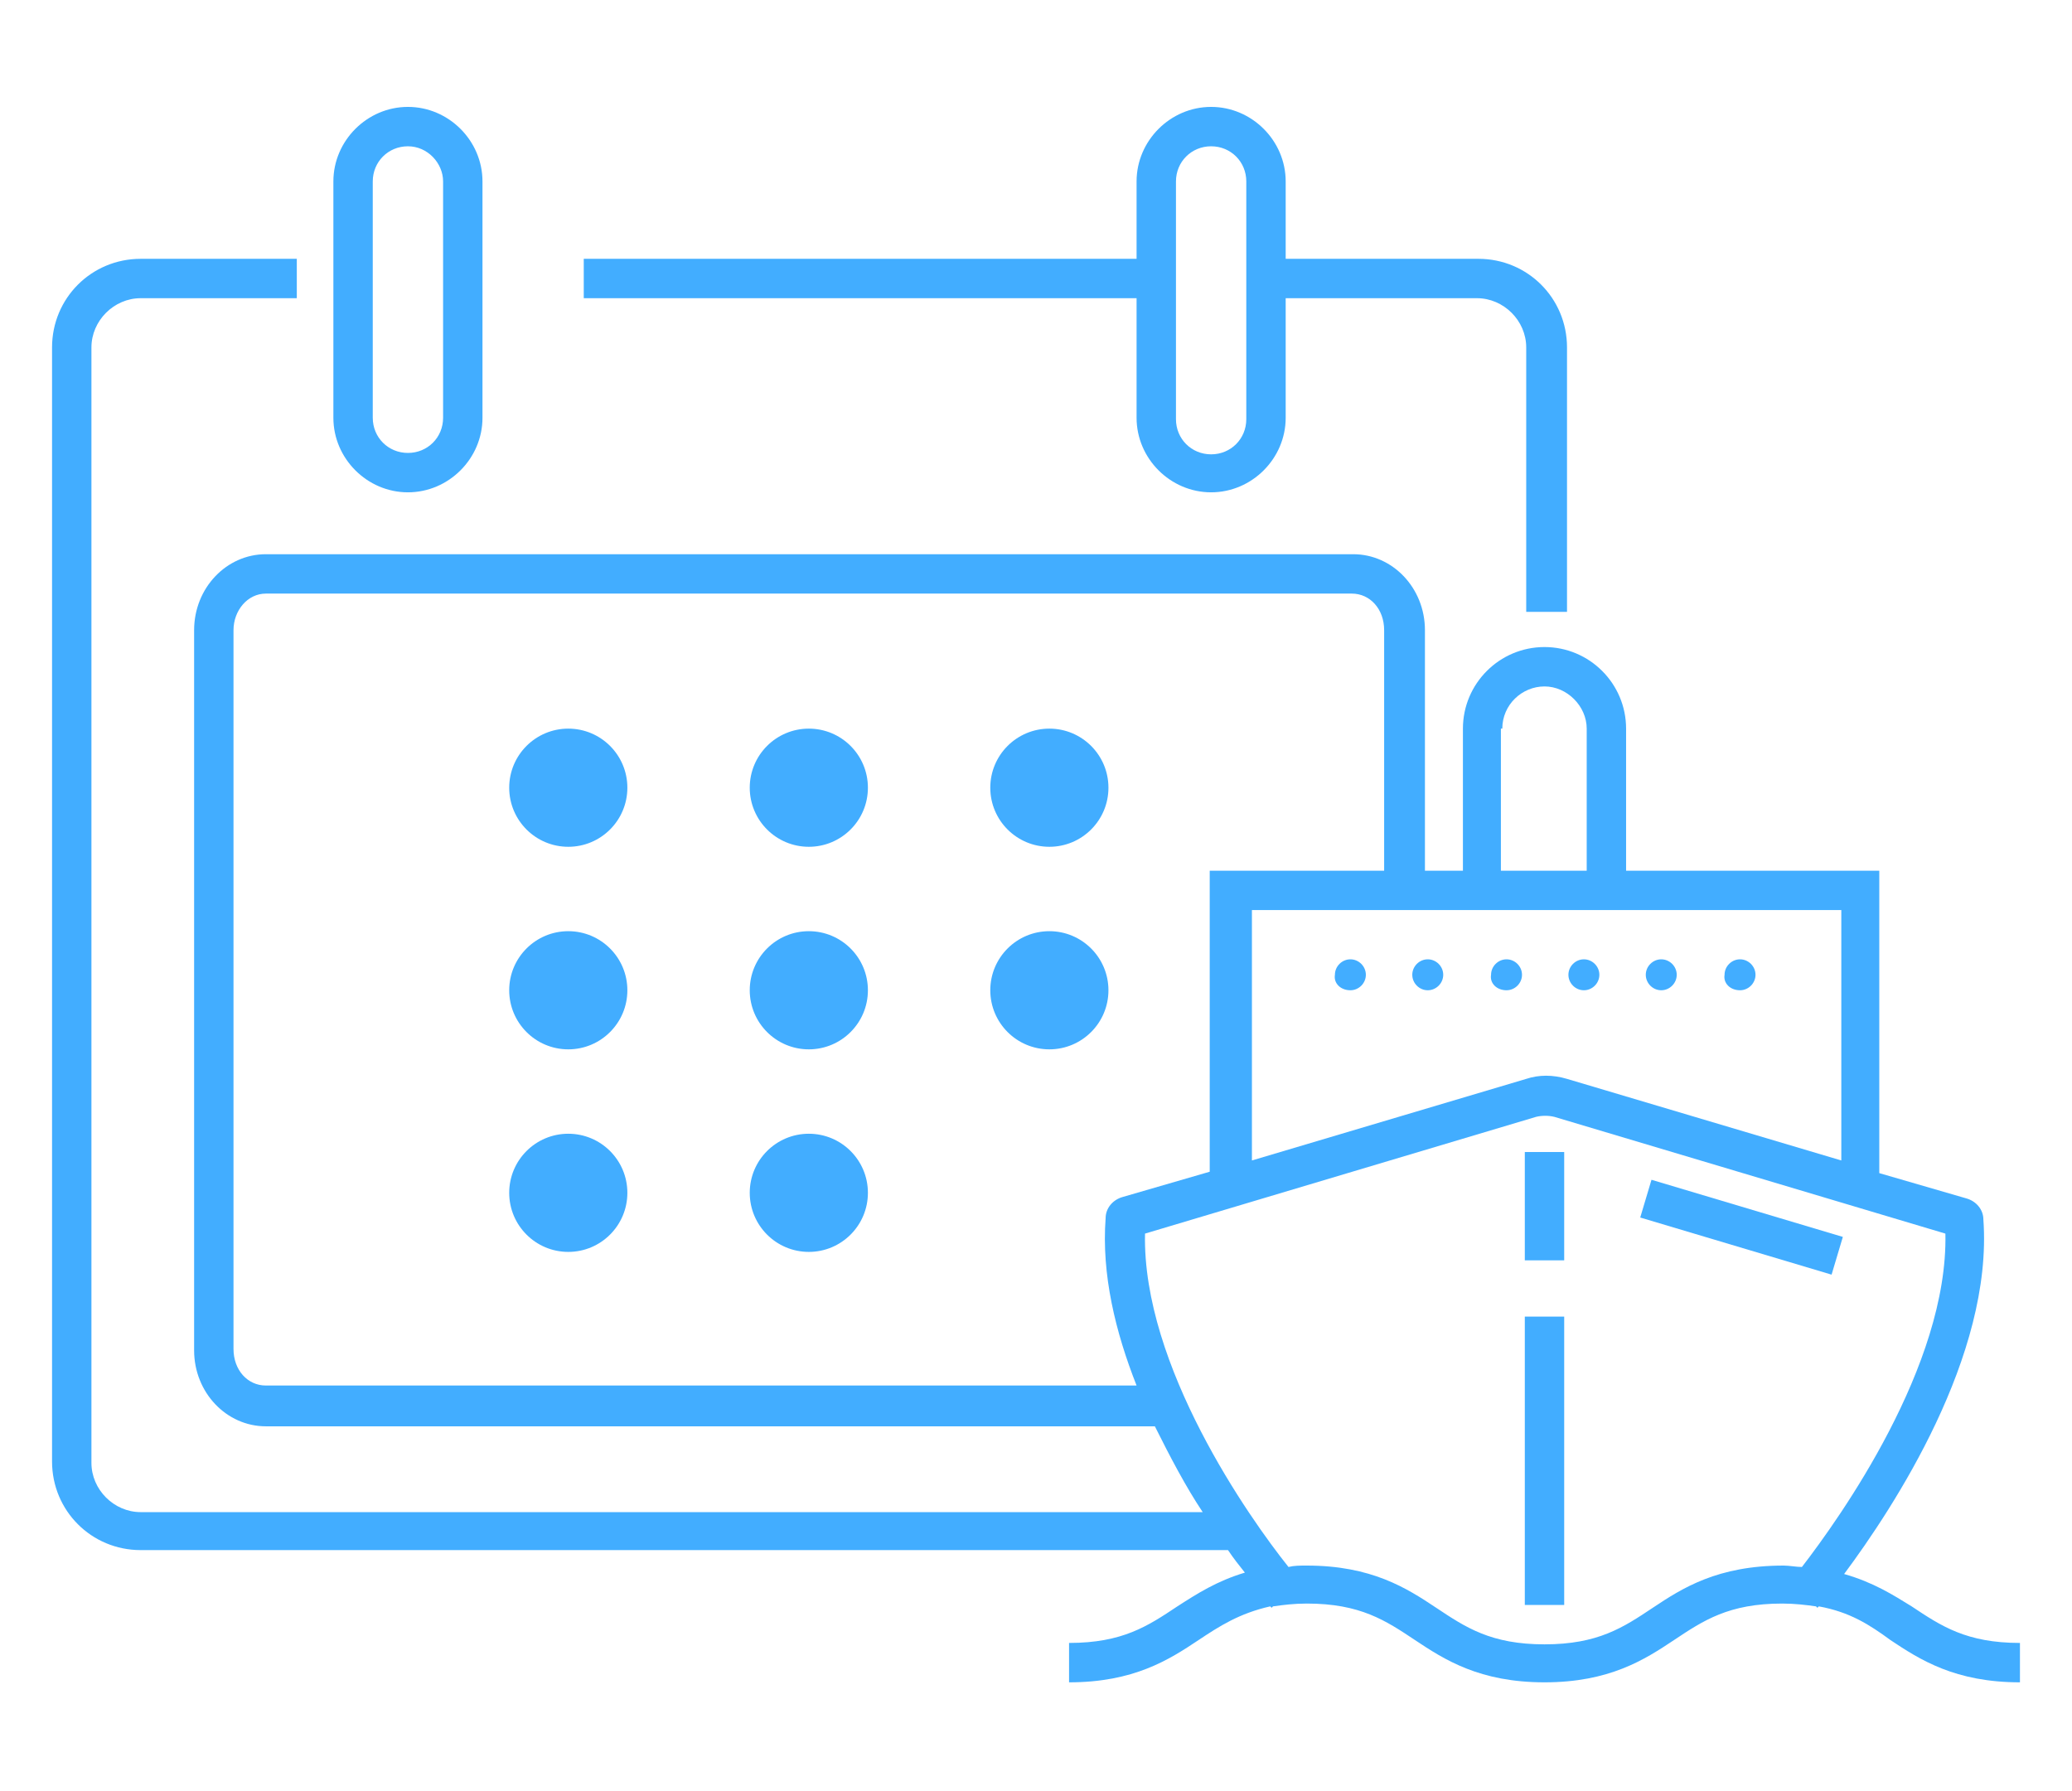
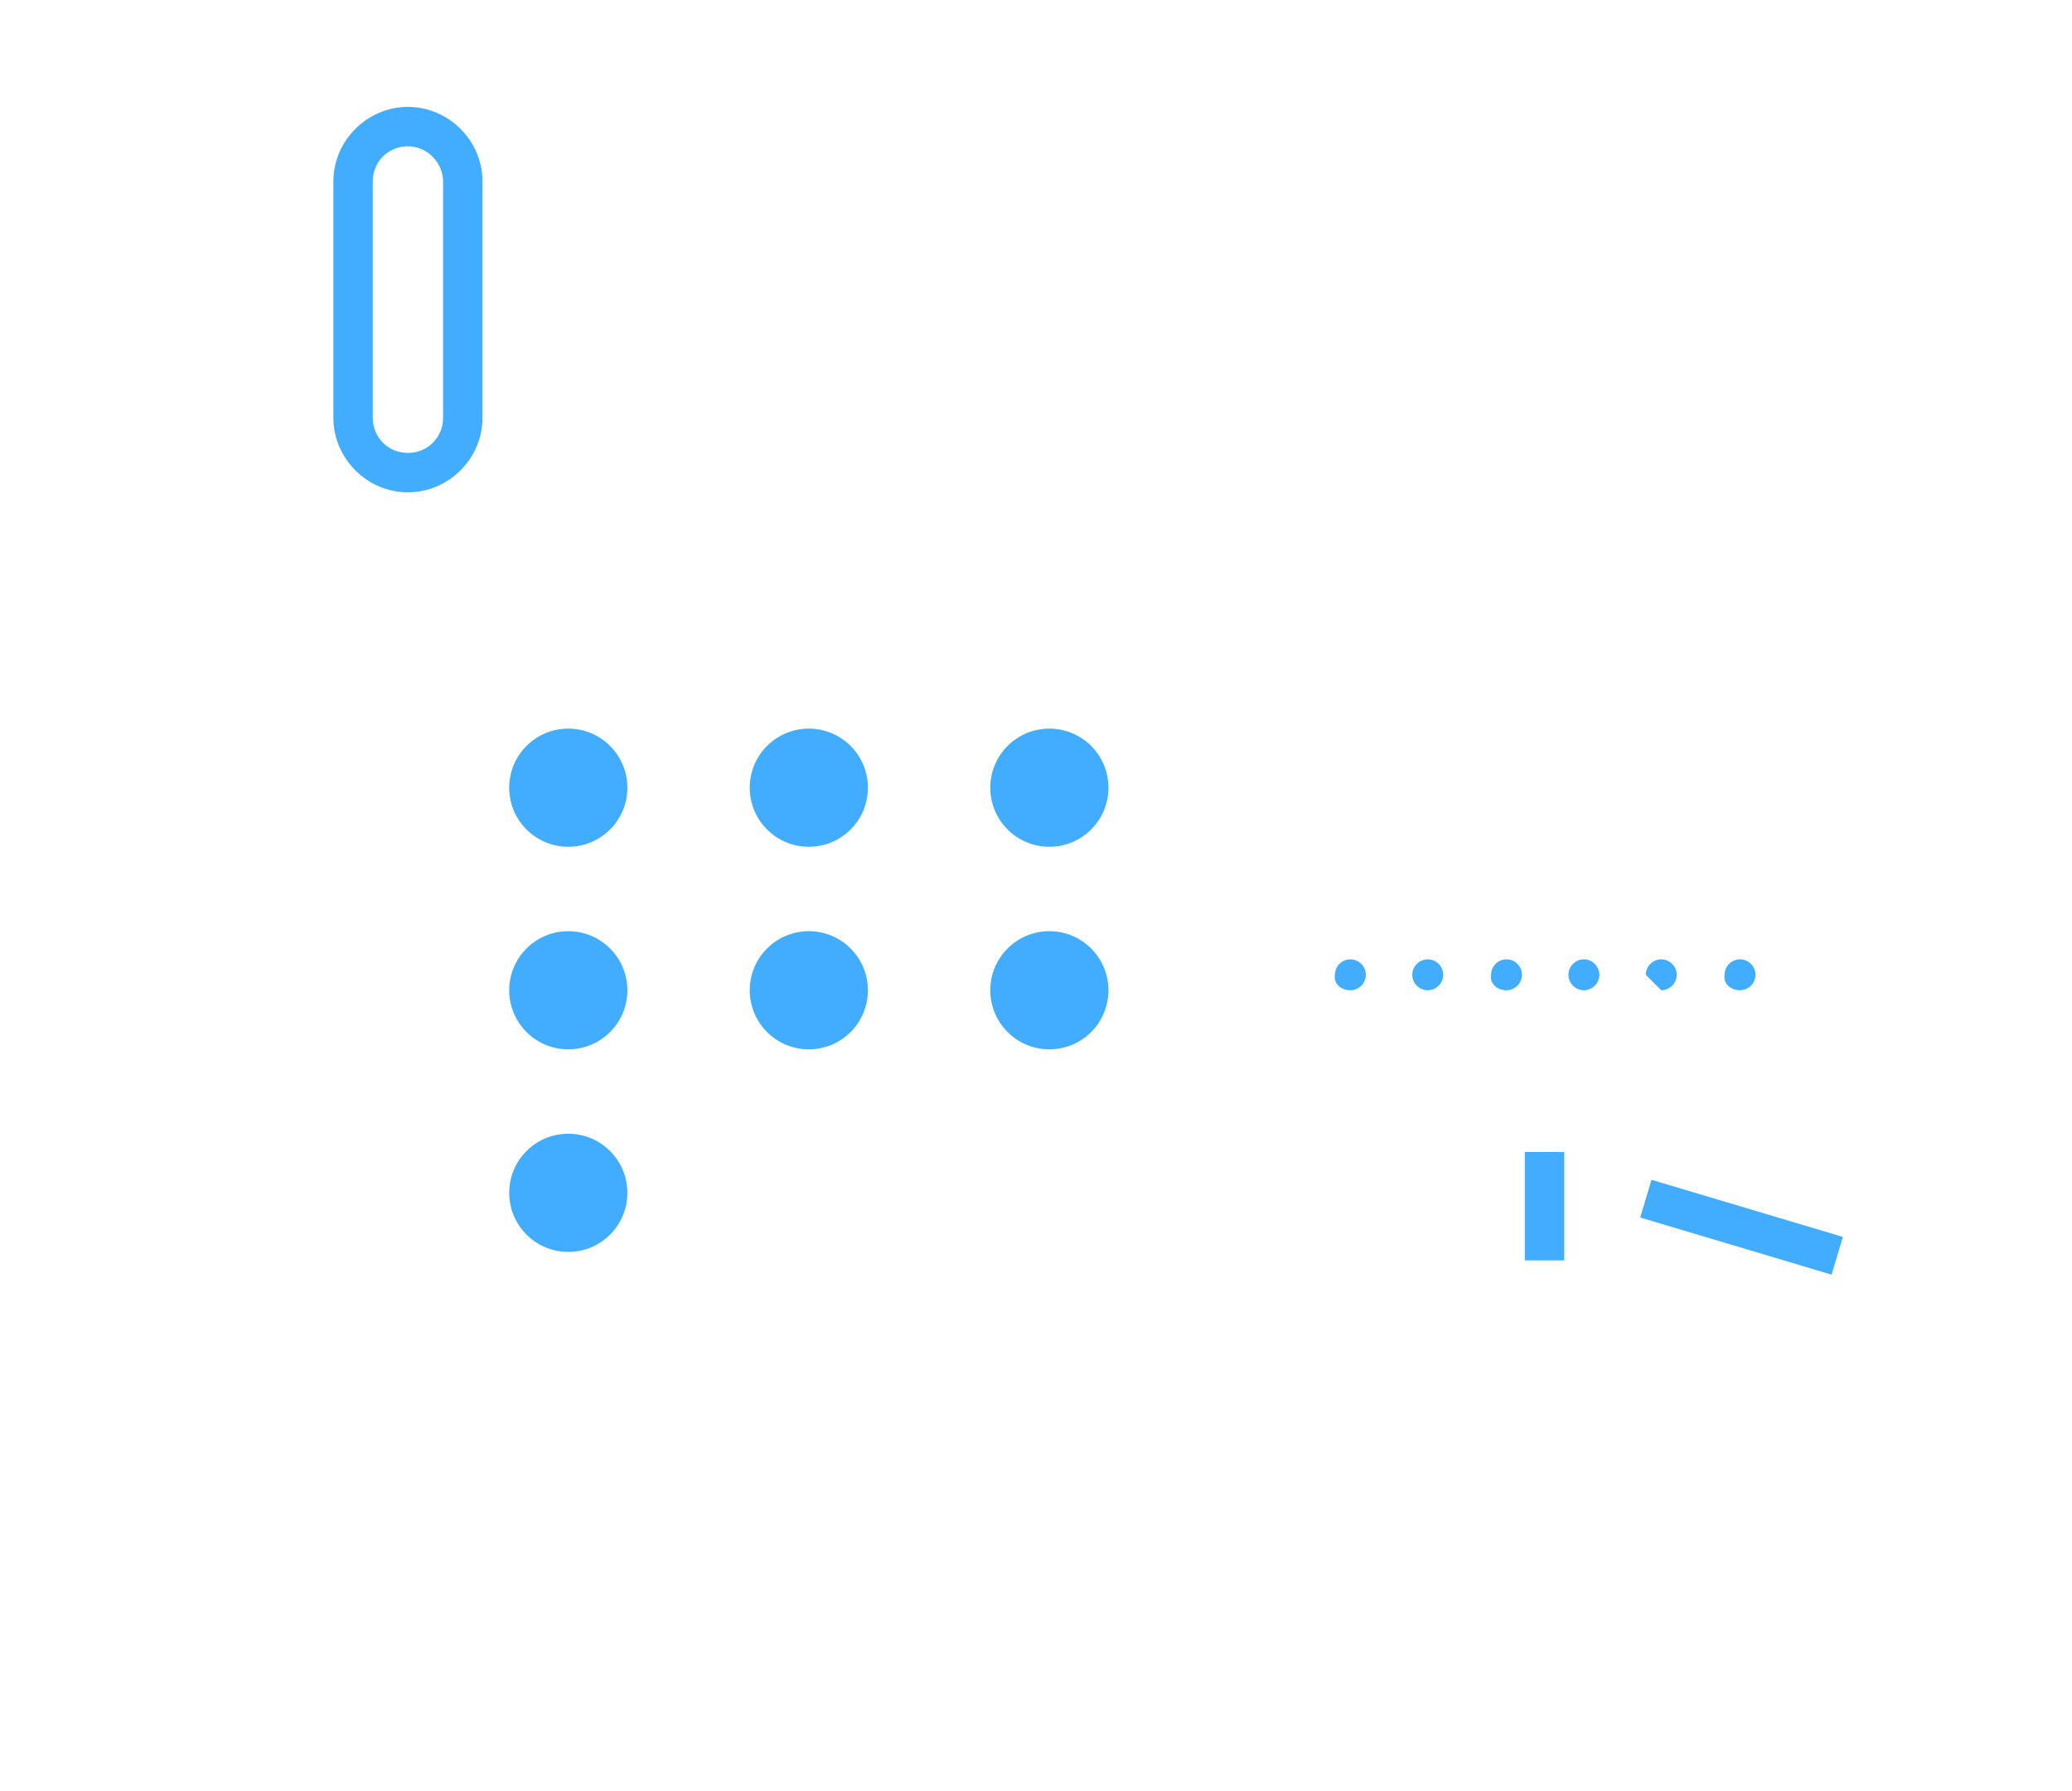
<svg xmlns="http://www.w3.org/2000/svg" version="1.1" id="圖層_1" x="0px" y="0px" width="147.3px" height="127.3px" viewBox="0 0 147.3 127.3" style="enable-background:new 0 0 147.3 127.3;" xml:space="preserve">
  <style type="text/css">
	.st0{fill:#42ADFF;}
</style>
  <g>
    <g>
-       <path class="st0" d="M111.4,43.6V24.7c0-3.5-2.8-6.3-6.3-6.3H91.4v-5.5c0-2.9-2.4-5.3-5.3-5.3c-2.9,0-5.3,2.4-5.3,5.3v5.5H41.5    v2.8h39.3v8.5c0,2.9,2.4,5.3,5.3,5.3c2.9,0,5.3-2.4,5.3-5.3v-8.5H105c1.9,0,3.5,1.6,3.5,3.5v18.8H111.4z M88.6,29.8    c0,1.4-1.1,2.5-2.5,2.5c-1.4,0-2.5-1.1-2.5-2.5V12.9c0-1.4,1.1-2.5,2.5-2.5c1.4,0,2.5,1.1,2.5,2.5V29.8z" />
      <path class="st0" d="M23.7,12.9v16.8c0,2.9,2.4,5.3,5.3,5.3s5.3-2.4,5.3-5.3V12.9c0-2.9-2.4-5.3-5.3-5.3S23.7,10,23.7,12.9z     M31.5,12.9v16.8c0,1.4-1.1,2.5-2.5,2.5c-1.4,0-2.5-1.1-2.5-2.5V12.9c0-1.4,1.1-2.5,2.5-2.5C30.4,10.4,31.5,11.6,31.5,12.9z" />
      <circle class="st0" cx="40.4" cy="56" r="4.2" />
      <circle class="st0" cx="57.5" cy="56" r="4.2" />
      <circle class="st0" cx="74.6" cy="56" r="4.2" />
      <circle class="st0" cx="40.4" cy="70.4" r="4.2" />
      <circle class="st0" cx="57.5" cy="70.4" r="4.2" />
      <circle class="st0" cx="74.6" cy="70.4" r="4.2" />
      <circle class="st0" cx="40.4" cy="84.8" r="4.2" />
-       <circle class="st0" cx="57.5" cy="84.8" r="4.2" />
      <path class="st0" d="M123.7,70.4c0.6,0,1.1-0.5,1.1-1.1c0-0.6-0.5-1.1-1.1-1.1c-0.6,0-1.1,0.5-1.1,1.1    C122.5,69.9,123,70.4,123.7,70.4z" />
-       <path class="st0" d="M118.1,70.4c0.6,0,1.1-0.5,1.1-1.1c0-0.6-0.5-1.1-1.1-1.1c-0.6,0-1.1,0.5-1.1,1.1    C117,69.9,117.5,70.4,118.1,70.4z" />
+       <path class="st0" d="M118.1,70.4c0.6,0,1.1-0.5,1.1-1.1c0-0.6-0.5-1.1-1.1-1.1c-0.6,0-1.1,0.5-1.1,1.1    z" />
      <path class="st0" d="M112.6,70.4c0.6,0,1.1-0.5,1.1-1.1c0-0.6-0.5-1.1-1.1-1.1c-0.6,0-1.1,0.5-1.1,1.1    C111.5,69.9,112,70.4,112.6,70.4z" />
      <path class="st0" d="M107.1,70.4c0.6,0,1.1-0.5,1.1-1.1c0-0.6-0.5-1.1-1.1-1.1c-0.6,0-1.1,0.5-1.1,1.1    C105.9,69.9,106.4,70.4,107.1,70.4z" />
      <path class="st0" d="M101.5,70.4c0.6,0,1.1-0.5,1.1-1.1c0-0.6-0.5-1.1-1.1-1.1c-0.6,0-1.1,0.5-1.1,1.1    C100.4,69.9,100.9,70.4,101.5,70.4z" />
      <path class="st0" d="M96,70.4c0.6,0,1.1-0.5,1.1-1.1c0-0.6-0.5-1.1-1.1-1.1c-0.6,0-1.1,0.5-1.1,1.1C94.8,69.9,95.3,70.4,96,70.4z" />
-       <rect x="108.4" y="93.6" class="st0" width="2.8" height="20.5" />
      <rect x="108.4" y="81.9" class="st0" width="2.8" height="7.7" />
      <rect x="122.4" y="80.2" transform="matrix(0.286 -0.958 0.958 0.286 4.767 180.878)" class="st0" width="2.8" height="14.2" />
-       <path class="st0" d="M131.1,111.9c3.5-4.7,10.6-15.5,9.9-25.2c0-0.7-0.5-1.3-1.2-1.5l-6.2-1.8V61.9h-18V51.8    c0-3.2-2.6-5.8-5.8-5.8c-3.2,0-5.8,2.6-5.8,5.8v10.1h-2.7V44.8c0-3-2.3-5.4-5.1-5.4H18.9c-2.8,0-5.1,2.4-5.1,5.4V96    c0,3,2.3,5.4,5.1,5.4h63.2c1.1,2.2,2.2,4.3,3.4,6.1H10c-1.9,0-3.5-1.6-3.5-3.5V24.7c0-1.9,1.6-3.5,3.5-3.5h11.1v-2.8H10    c-3.5,0-6.3,2.8-6.3,6.3v79.2c0,3.5,2.8,6.3,6.3,6.3h77.3c0.4,0.6,0.8,1.1,1.2,1.6c-2,0.6-3.4,1.5-4.8,2.4    c-2.1,1.4-3.9,2.6-7.7,2.6v2.8c4.6,0,7.1-1.6,9.2-3c1.5-1,2.9-1.9,5.1-2.4c0,0,0,0,0.1,0.1l0.1-0.1c0.7-0.1,1.5-0.2,2.4-0.2    c3.8,0,5.6,1.2,7.7,2.6c2.1,1.4,4.6,3,9.2,3c4.6,0,7.1-1.6,9.2-3c2.1-1.4,3.9-2.6,7.7-2.6c0.9,0,1.7,0.1,2.4,0.2l0.1,0.1    c0,0,0,0,0.1-0.1c2.2,0.4,3.6,1.3,5.1,2.4c2.1,1.4,4.6,3,9.2,3v-2.8c-3.8,0-5.6-1.2-7.7-2.6C134.6,113.4,133.2,112.5,131.1,111.9z     M106.8,51.8c0-1.7,1.4-3,3-3s3,1.4,3,3v10.1h-6.1V51.8z M115.7,64.7h15.2v17.8l-19.5-5.8c-1-0.3-2-0.3-2.9,0l-19.5,5.8V64.7H104    H115.7z M18.9,98.5c-1.3,0-2.3-1.1-2.3-2.6V44.8c0-1.4,1-2.6,2.3-2.6h77.2c1.3,0,2.3,1.1,2.3,2.6v17.1H86v21.4l-6.2,1.8    c-0.7,0.2-1.2,0.8-1.2,1.5c-0.3,4,0.7,8.1,2.2,11.9H18.9z M117.5,114.3c-2.1,1.4-3.9,2.6-7.7,2.6c-3.8,0-5.6-1.2-7.7-2.6    c-2.1-1.4-4.6-3-9.2-3c-0.5,0-0.9,0-1.3,0.1c-2.8-3.5-10.4-14.3-10.2-23.7l27.8-8.3c0.4-0.1,0.9-0.1,1.3,0l27.8,8.3    c0.2,9.4-7.5,20.2-10.2,23.7c-0.4,0-0.9-0.1-1.3-0.1C122.1,111.3,119.6,112.9,117.5,114.3z" />
    </g>
  </g>
</svg>